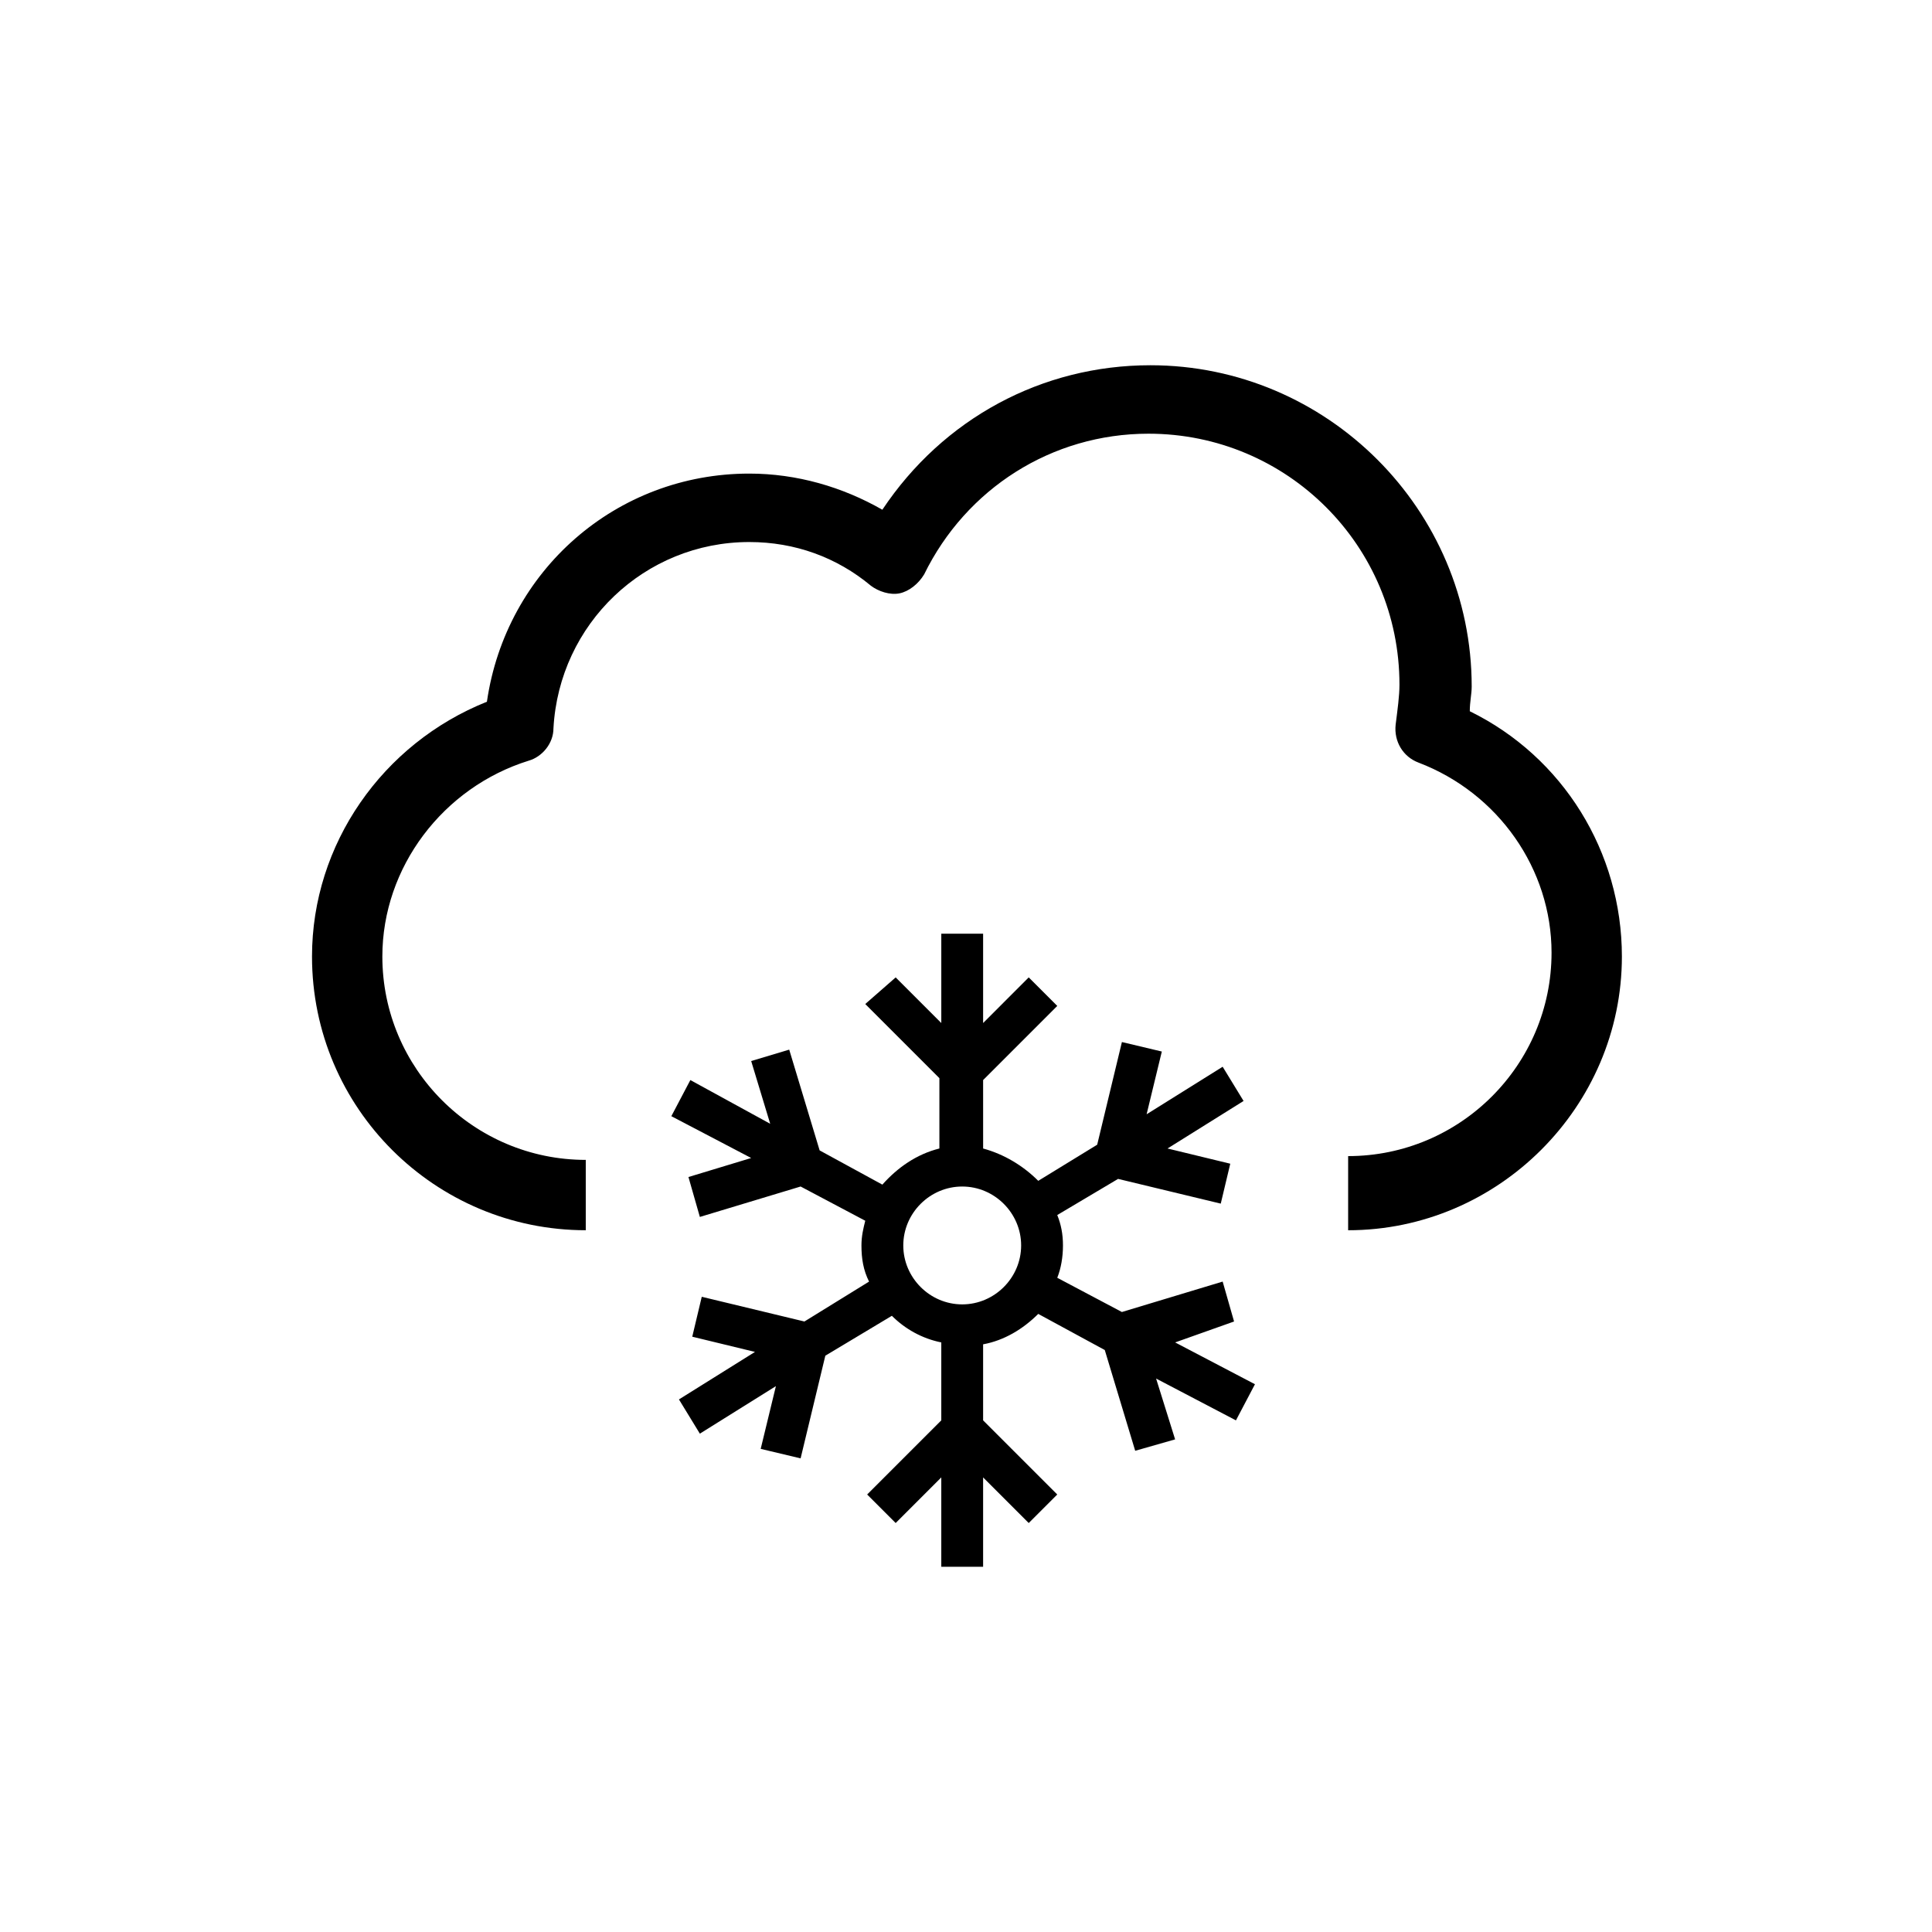
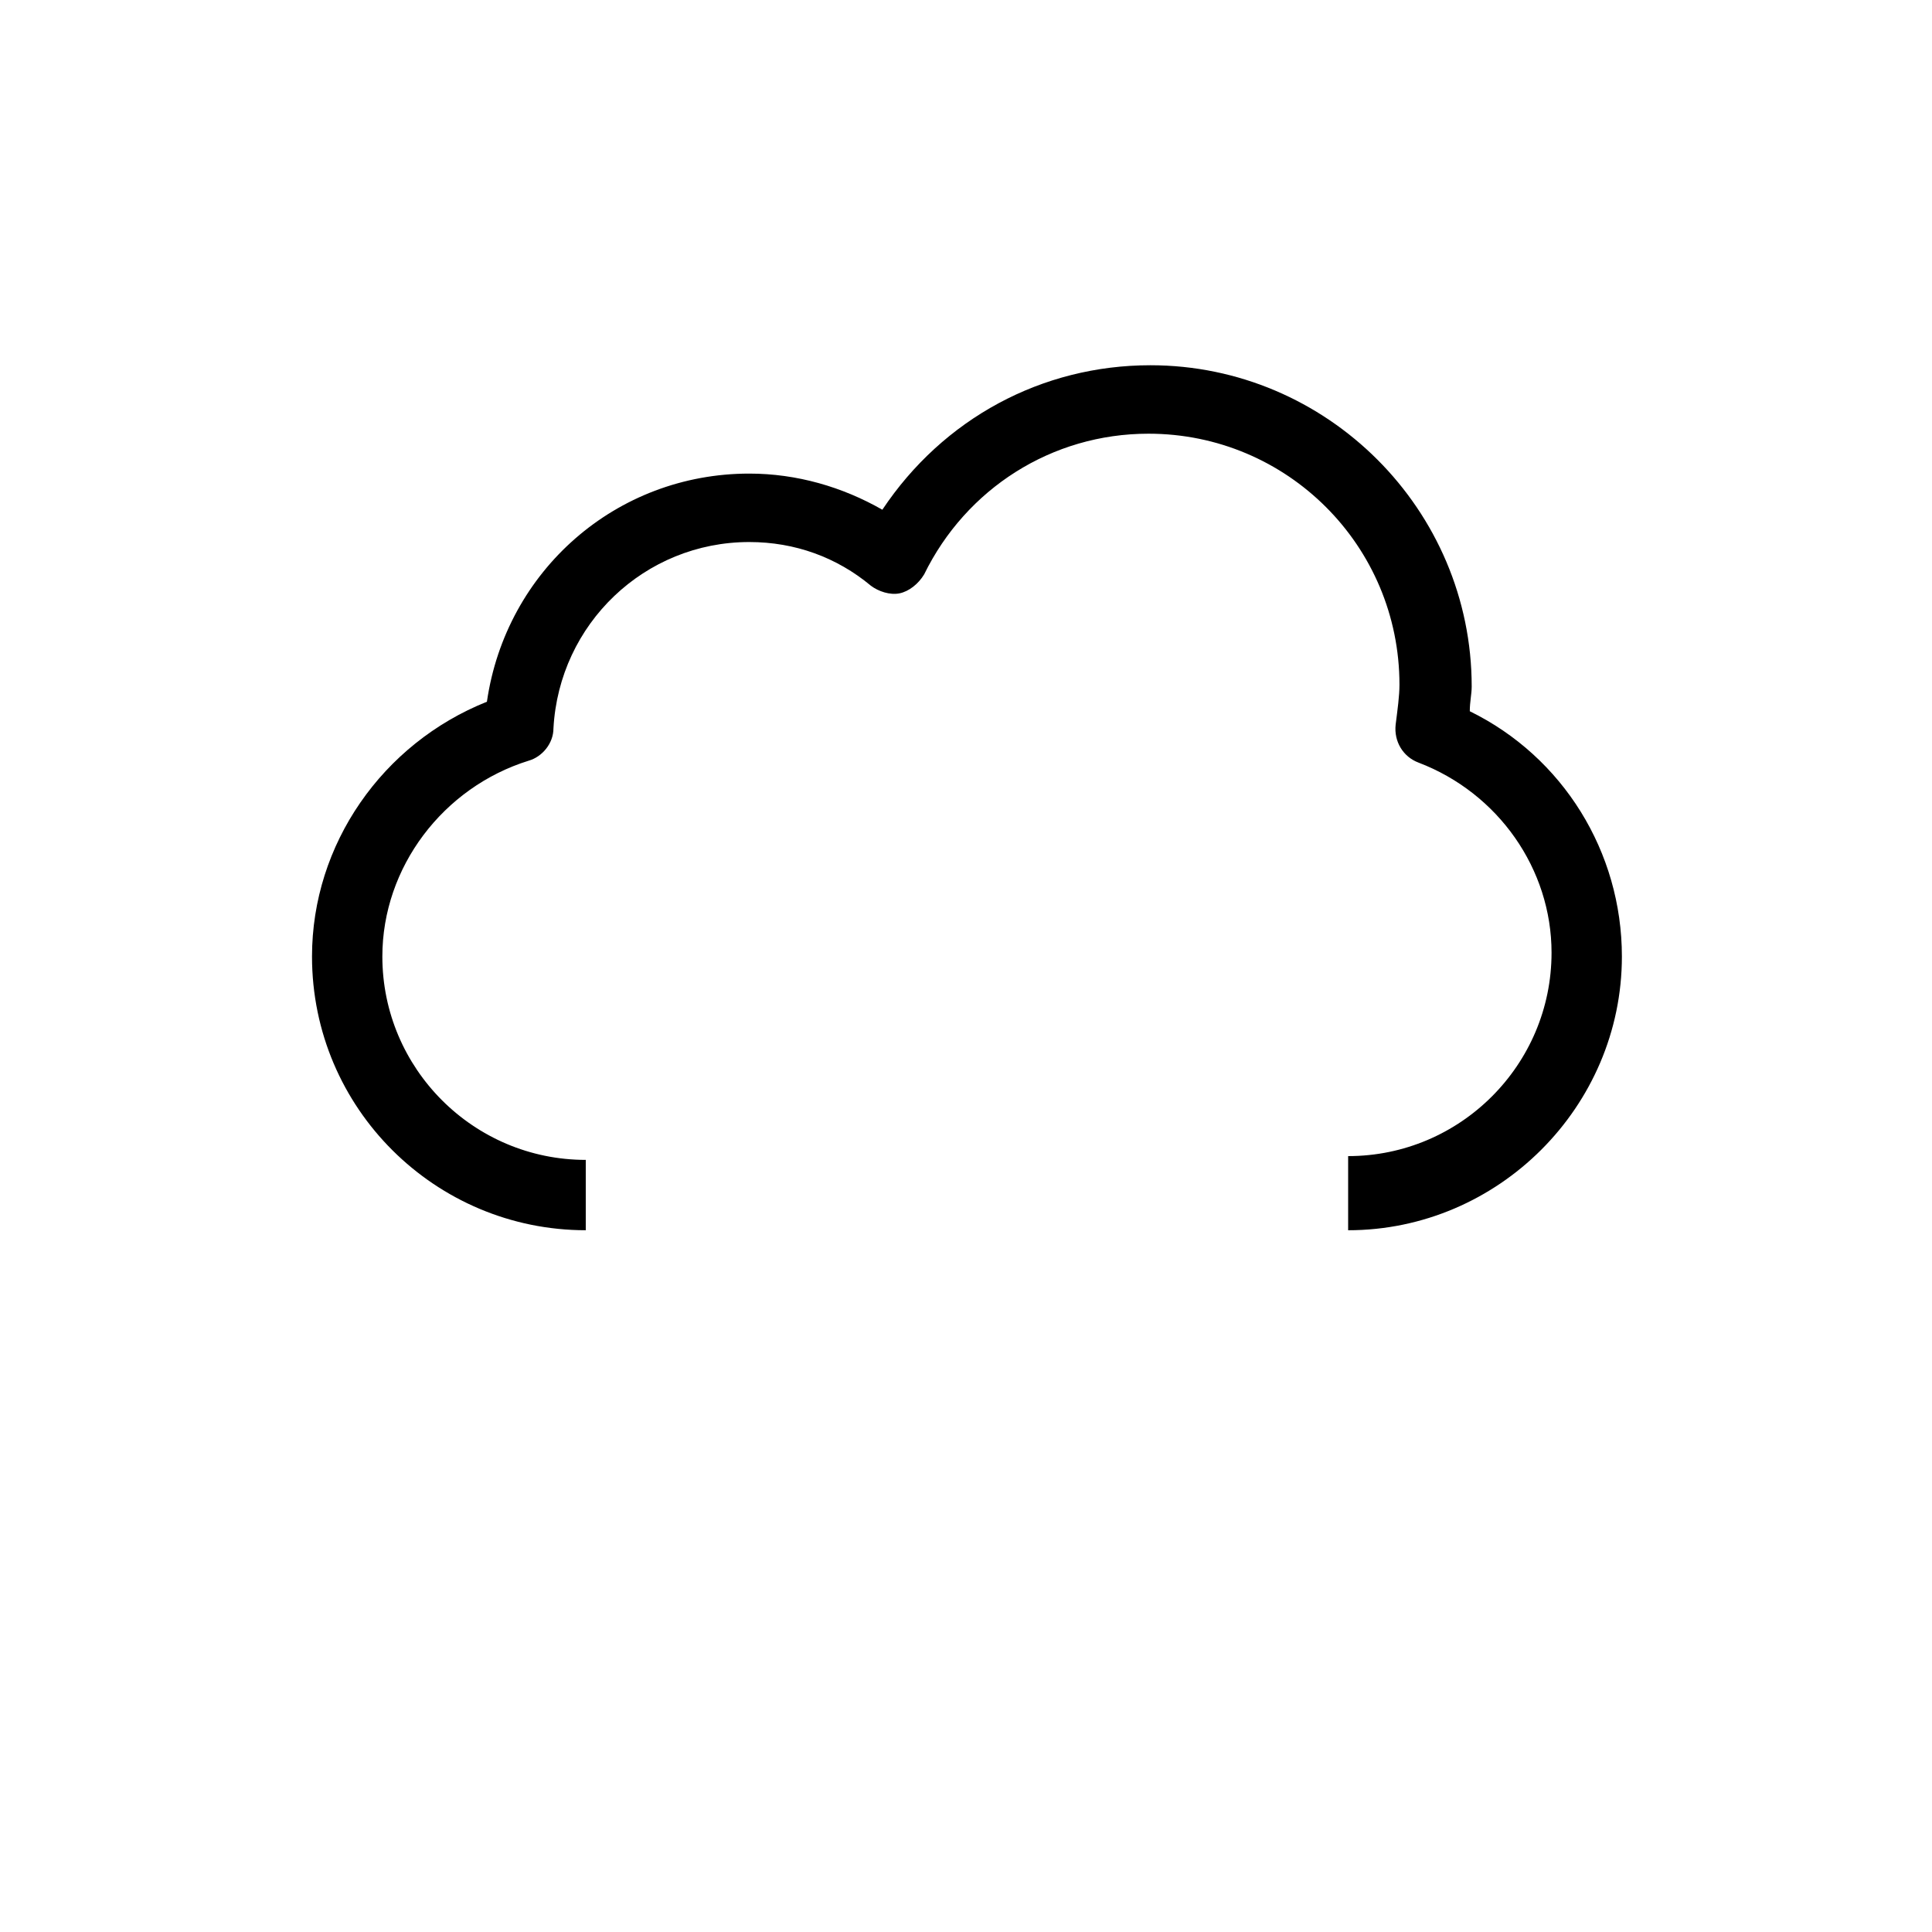
<svg xmlns="http://www.w3.org/2000/svg" fill="#000000" width="800px" height="800px" version="1.1" viewBox="144 144 512 512">
  <g>
-     <path d="m471.04 494.21-3.023-10.578-26.703 8.062-17.129-9.07c1.008-2.519 1.512-5.543 1.512-8.566 0-3.023-0.504-5.543-1.512-8.062l16.121-9.574 27.207 6.551 2.519-10.578-16.625-4.031 20.152-12.594-5.543-9.07-20.152 12.594 4.031-16.625-10.578-2.516-6.551 27.207-15.617 9.574c-4.031-4.031-9.07-7.055-14.609-8.566l-0.004-18.141 19.648-19.648-7.559-7.559-12.09 12.094v-23.68h-11.082v23.68l-12.09-12.09-8.062 7.051 19.648 19.648v18.641c-6.047 1.512-11.082 5.039-15.113 9.574l-16.625-9.07-8.062-26.703-10.078 3.023 5.039 16.625-21.16-11.586-5.039 9.574 21.16 11.082-16.625 5.039 3.023 10.578 26.703-8.062 17.129 9.07c-0.504 2.016-1.008 4.031-1.008 6.551 0 3.527 0.504 6.551 2.016 9.574l-17.129 10.578-27.207-6.551-2.519 10.578 16.625 4.031-20.152 12.594 5.543 9.07 20.152-12.594-4.031 16.625 10.578 2.519 6.551-27.207 17.633-10.578c3.527 3.527 8.062 6.047 13.098 7.055v20.656l-19.648 19.648 7.559 7.559 12.09-12.09v23.68h11.082v-23.68l12.09 12.09 7.559-7.559-19.648-19.648v-20.152c5.543-1.008 10.578-4.031 14.609-8.062l17.633 9.574 8.062 26.703 10.578-3.023-5.039-16.121 21.16 11.082 5.039-9.574-21.152-11.082zm-72.043-4.535c-8.566 0-15.617-7.055-15.617-15.617 0-8.566 7.055-15.617 15.617-15.617 8.566 0 15.617 7.055 15.617 15.617 0 8.566-7.055 15.617-15.617 15.617z" />
    <path d="m533.51 332.49c0-2.519 0.504-4.535 0.504-6.551 0-46.855-38.289-85.145-85.145-85.145-28.719 0-54.914 14.105-71.039 38.289-10.578-6.047-22.672-9.574-35.266-9.574-35.266 0-64.488 25.695-69.527 60.457-27.711 11.082-46.352 37.785-46.352 67.512 0 40.305 32.746 72.547 72.547 72.547v-18.641c-29.727 0-53.906-24.184-53.906-53.906 0-23.68 16.121-44.84 38.793-51.891 3.527-1.008 6.551-4.535 6.551-8.566 1.512-27.711 24.184-49.375 51.891-49.375 12.09 0 23.176 4.031 32.242 11.586 2.016 1.512 5.039 2.519 7.559 2.016s5.039-2.519 6.551-5.039c11.09-22.664 33.762-37.273 59.453-37.273 36.777 0 66.504 29.727 66.504 66.504 0 3.023-0.504 6.551-1.008 10.578-0.504 4.535 2.016 8.566 6.047 10.078 21.16 8.062 35.266 28.215 35.266 50.383 0 29.719-24.184 53.902-53.906 53.902v19.648c39.801 0 72.547-32.746 72.547-72.547 0-27.711-15.617-52.902-40.305-64.992z" />
  </g>
</svg>